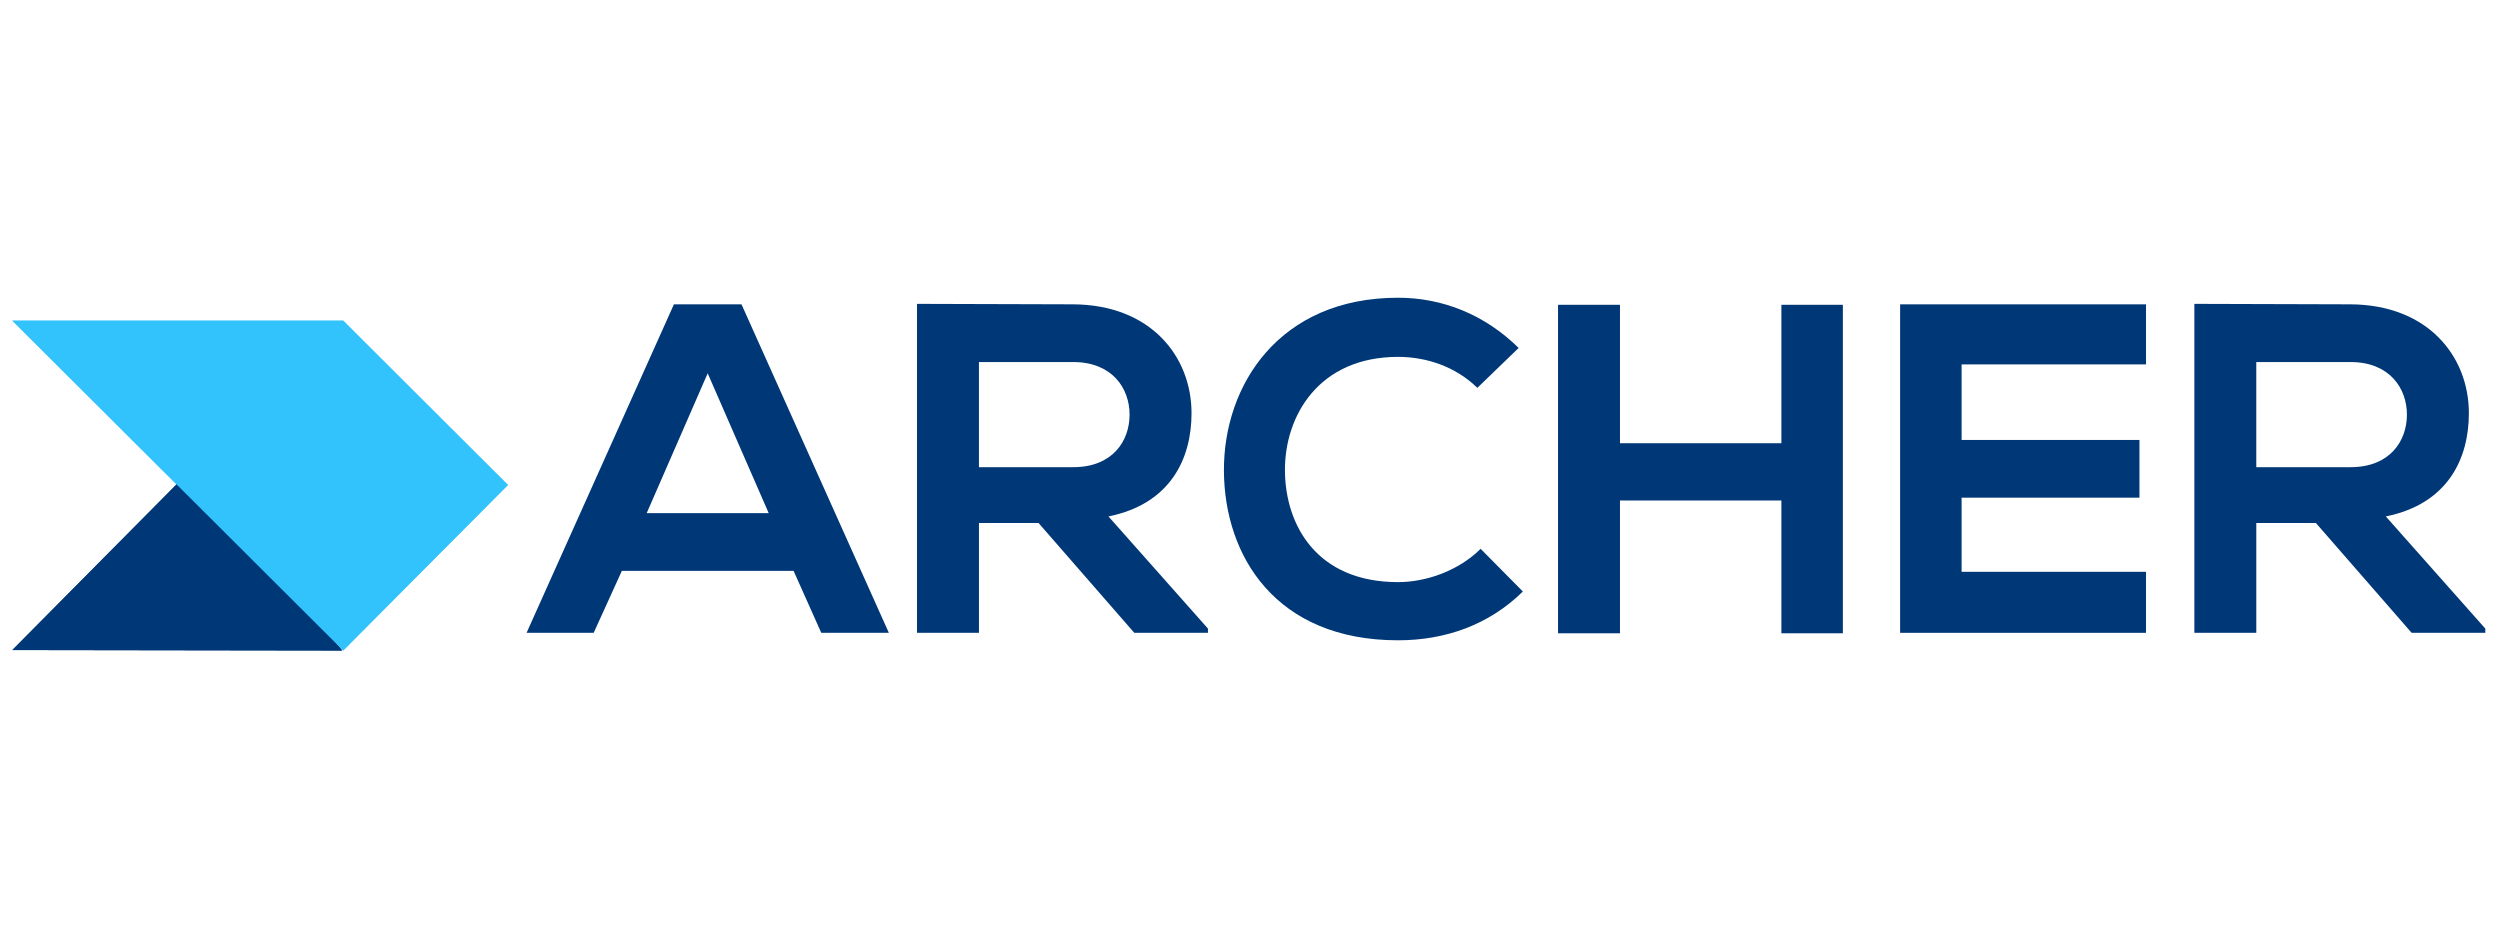
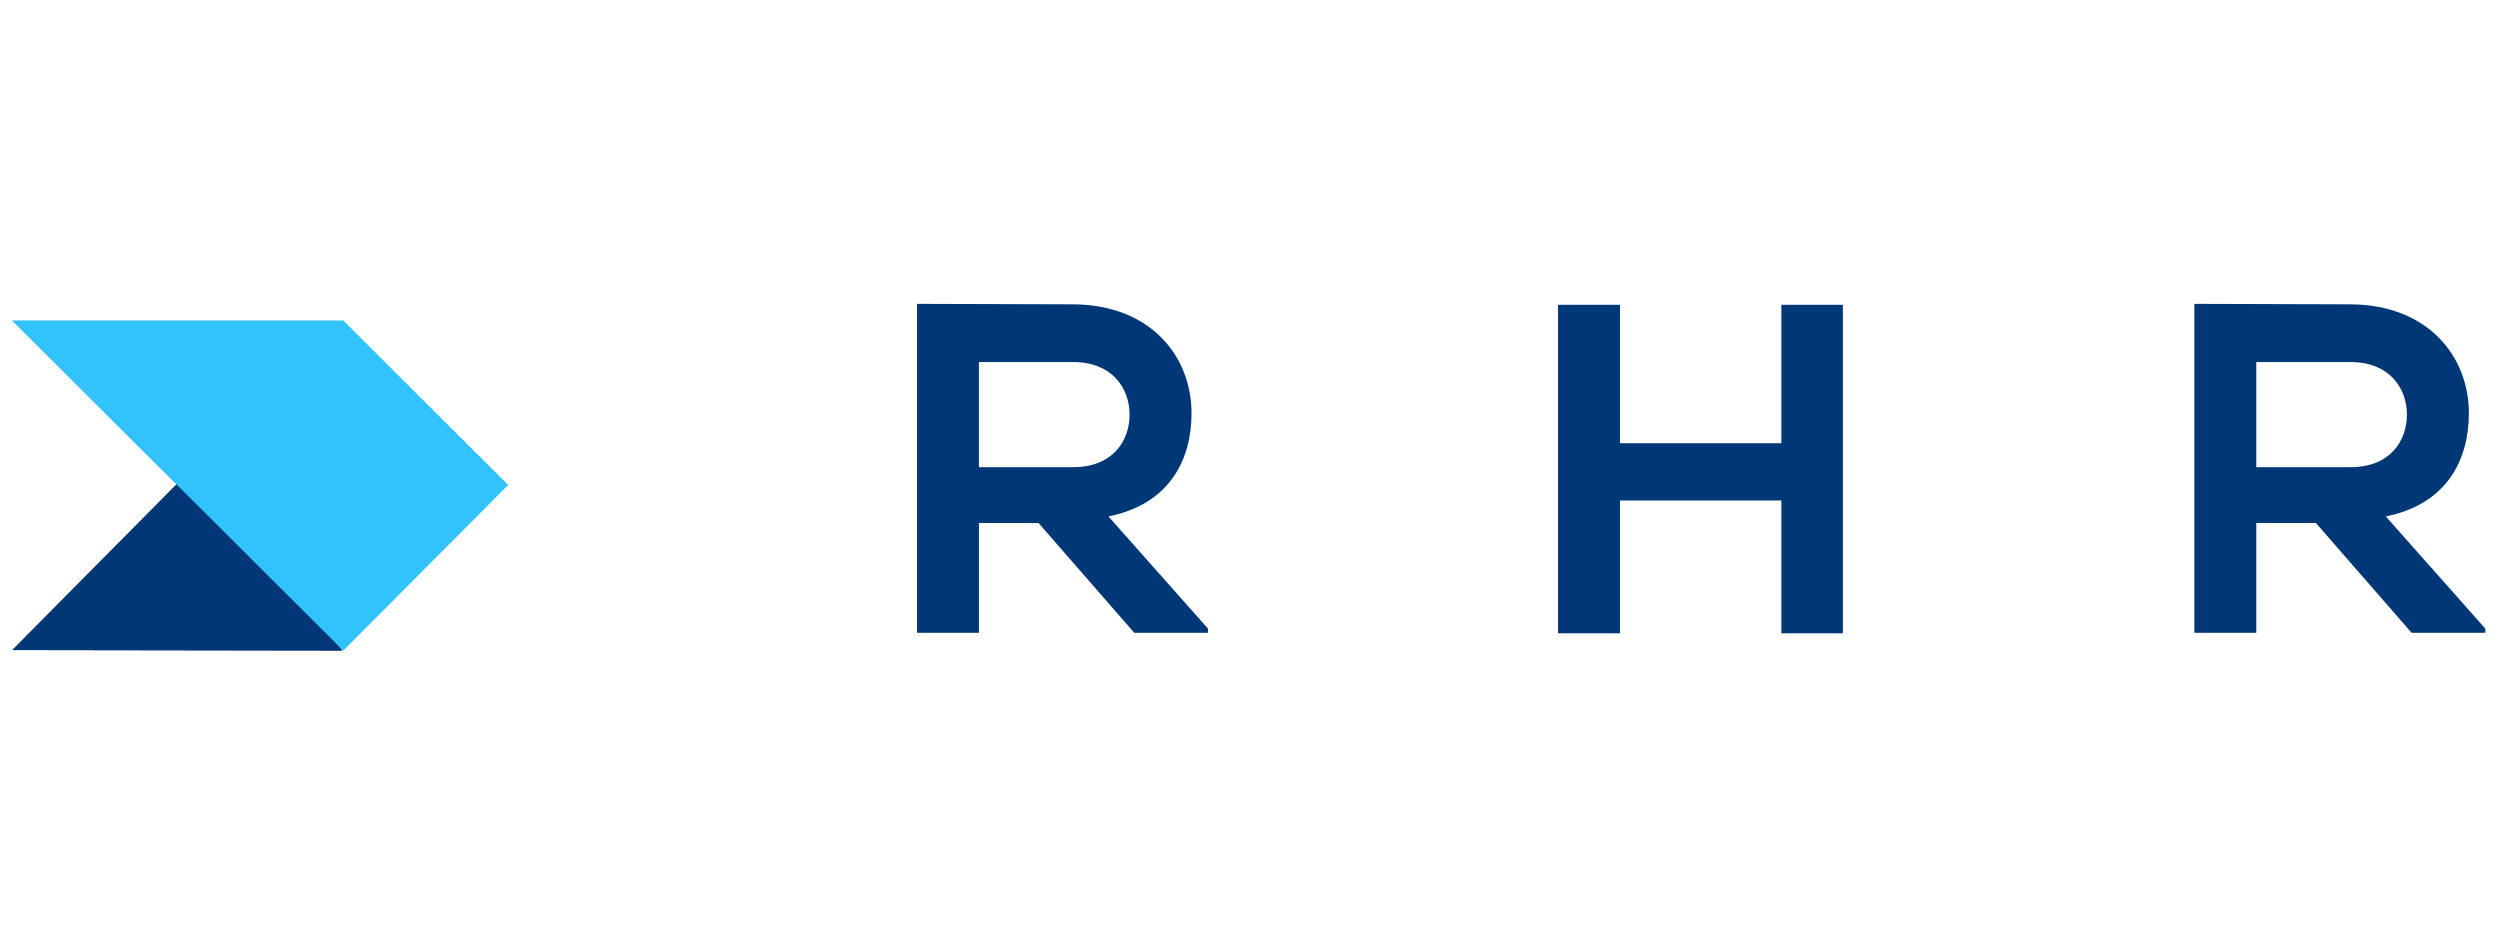
<svg xmlns="http://www.w3.org/2000/svg" height="60" viewBox="0 0 160 60" width="160">
  <g fill="none" fill-rule="evenodd">
    <g fill="#003777">
      <g fill-rule="nonzero" transform="translate(33.7 19.056)">
-         <path d="m18.861 21.444h4.325l-9.43-21.023h-4.325l-9.43 21.023h4.295l1.802-3.964h10.992zm-3.364-7.659h-7.809l3.904-8.95z" />
        <path d="m43.609 21.174-6.367-7.178c3.994-.811 5.316-3.724 5.316-6.607 0-3.634-2.613-6.938-7.568-6.968-3.334 0-6.667-.03-10.001-.03v21.053h3.964v-7.028h3.814l6.127 7.028h4.715zm-8.62-17.059c2.493 0 3.604 1.682 3.604 3.364s-1.081 3.364-3.604 3.364h-6.037v-6.727z" />
-         <path d="m61.06 16.068c-1.382 1.382-3.454 2.132-5.286 2.132-5.196 0-7.208-3.634-7.238-7.118-.03-3.514 2.162-7.298 7.238-7.298 1.832 0 3.694.631 5.076 1.982l2.643-2.553c-2.162-2.132-4.865-3.214-7.719-3.214-7.598 0-11.172 5.586-11.143 11.082.03 5.466 3.334 10.842 11.143 10.842 3.033 0 5.826-.991 7.989-3.123z" />
      </g>
      <g fill-rule="nonzero" transform="translate(99.713 19.447)">
        <path d="m18.23 21.083v-21.023h-3.934v8.86h-10.331v-8.86h-3.964v21.023h3.964v-8.499h10.331v8.499z" />
-         <path d="m37.632 17.149h-11.803v-4.745h11.383v-3.694h-11.383v-4.835h11.803v-3.844h-15.737v21.023h15.737z" />
        <path d="m59.346 20.783-6.367-7.178c3.994-.811 5.316-3.724 5.316-6.607 0-3.634-2.613-6.938-7.568-6.968-3.334 0-6.667-.03-10.001-.03v21.053h3.964v-7.028h3.814l6.127 7.028h4.715zm-8.62-17.059c2.493 0 3.604 1.682 3.604 3.364s-1.081 3.364-3.604 3.364h-6.037v-6.727z" />
      </g>
      <path d="m.789 41.603 21.112.031-9.45-11.795z" />
    </g>
    <path d="m.789 20.521 21.175 21.113 10.543-10.595-10.543-10.517z" fill="#32c3fd" />
    <path d="m.789 41.603 21.112.031-9.45-11.795z" fill="#003777" />
    <path d="m.789 20.521 21.175 21.113 10.543-10.595-10.543-10.517z" fill="#32c3fd" />
  </g>
</svg>